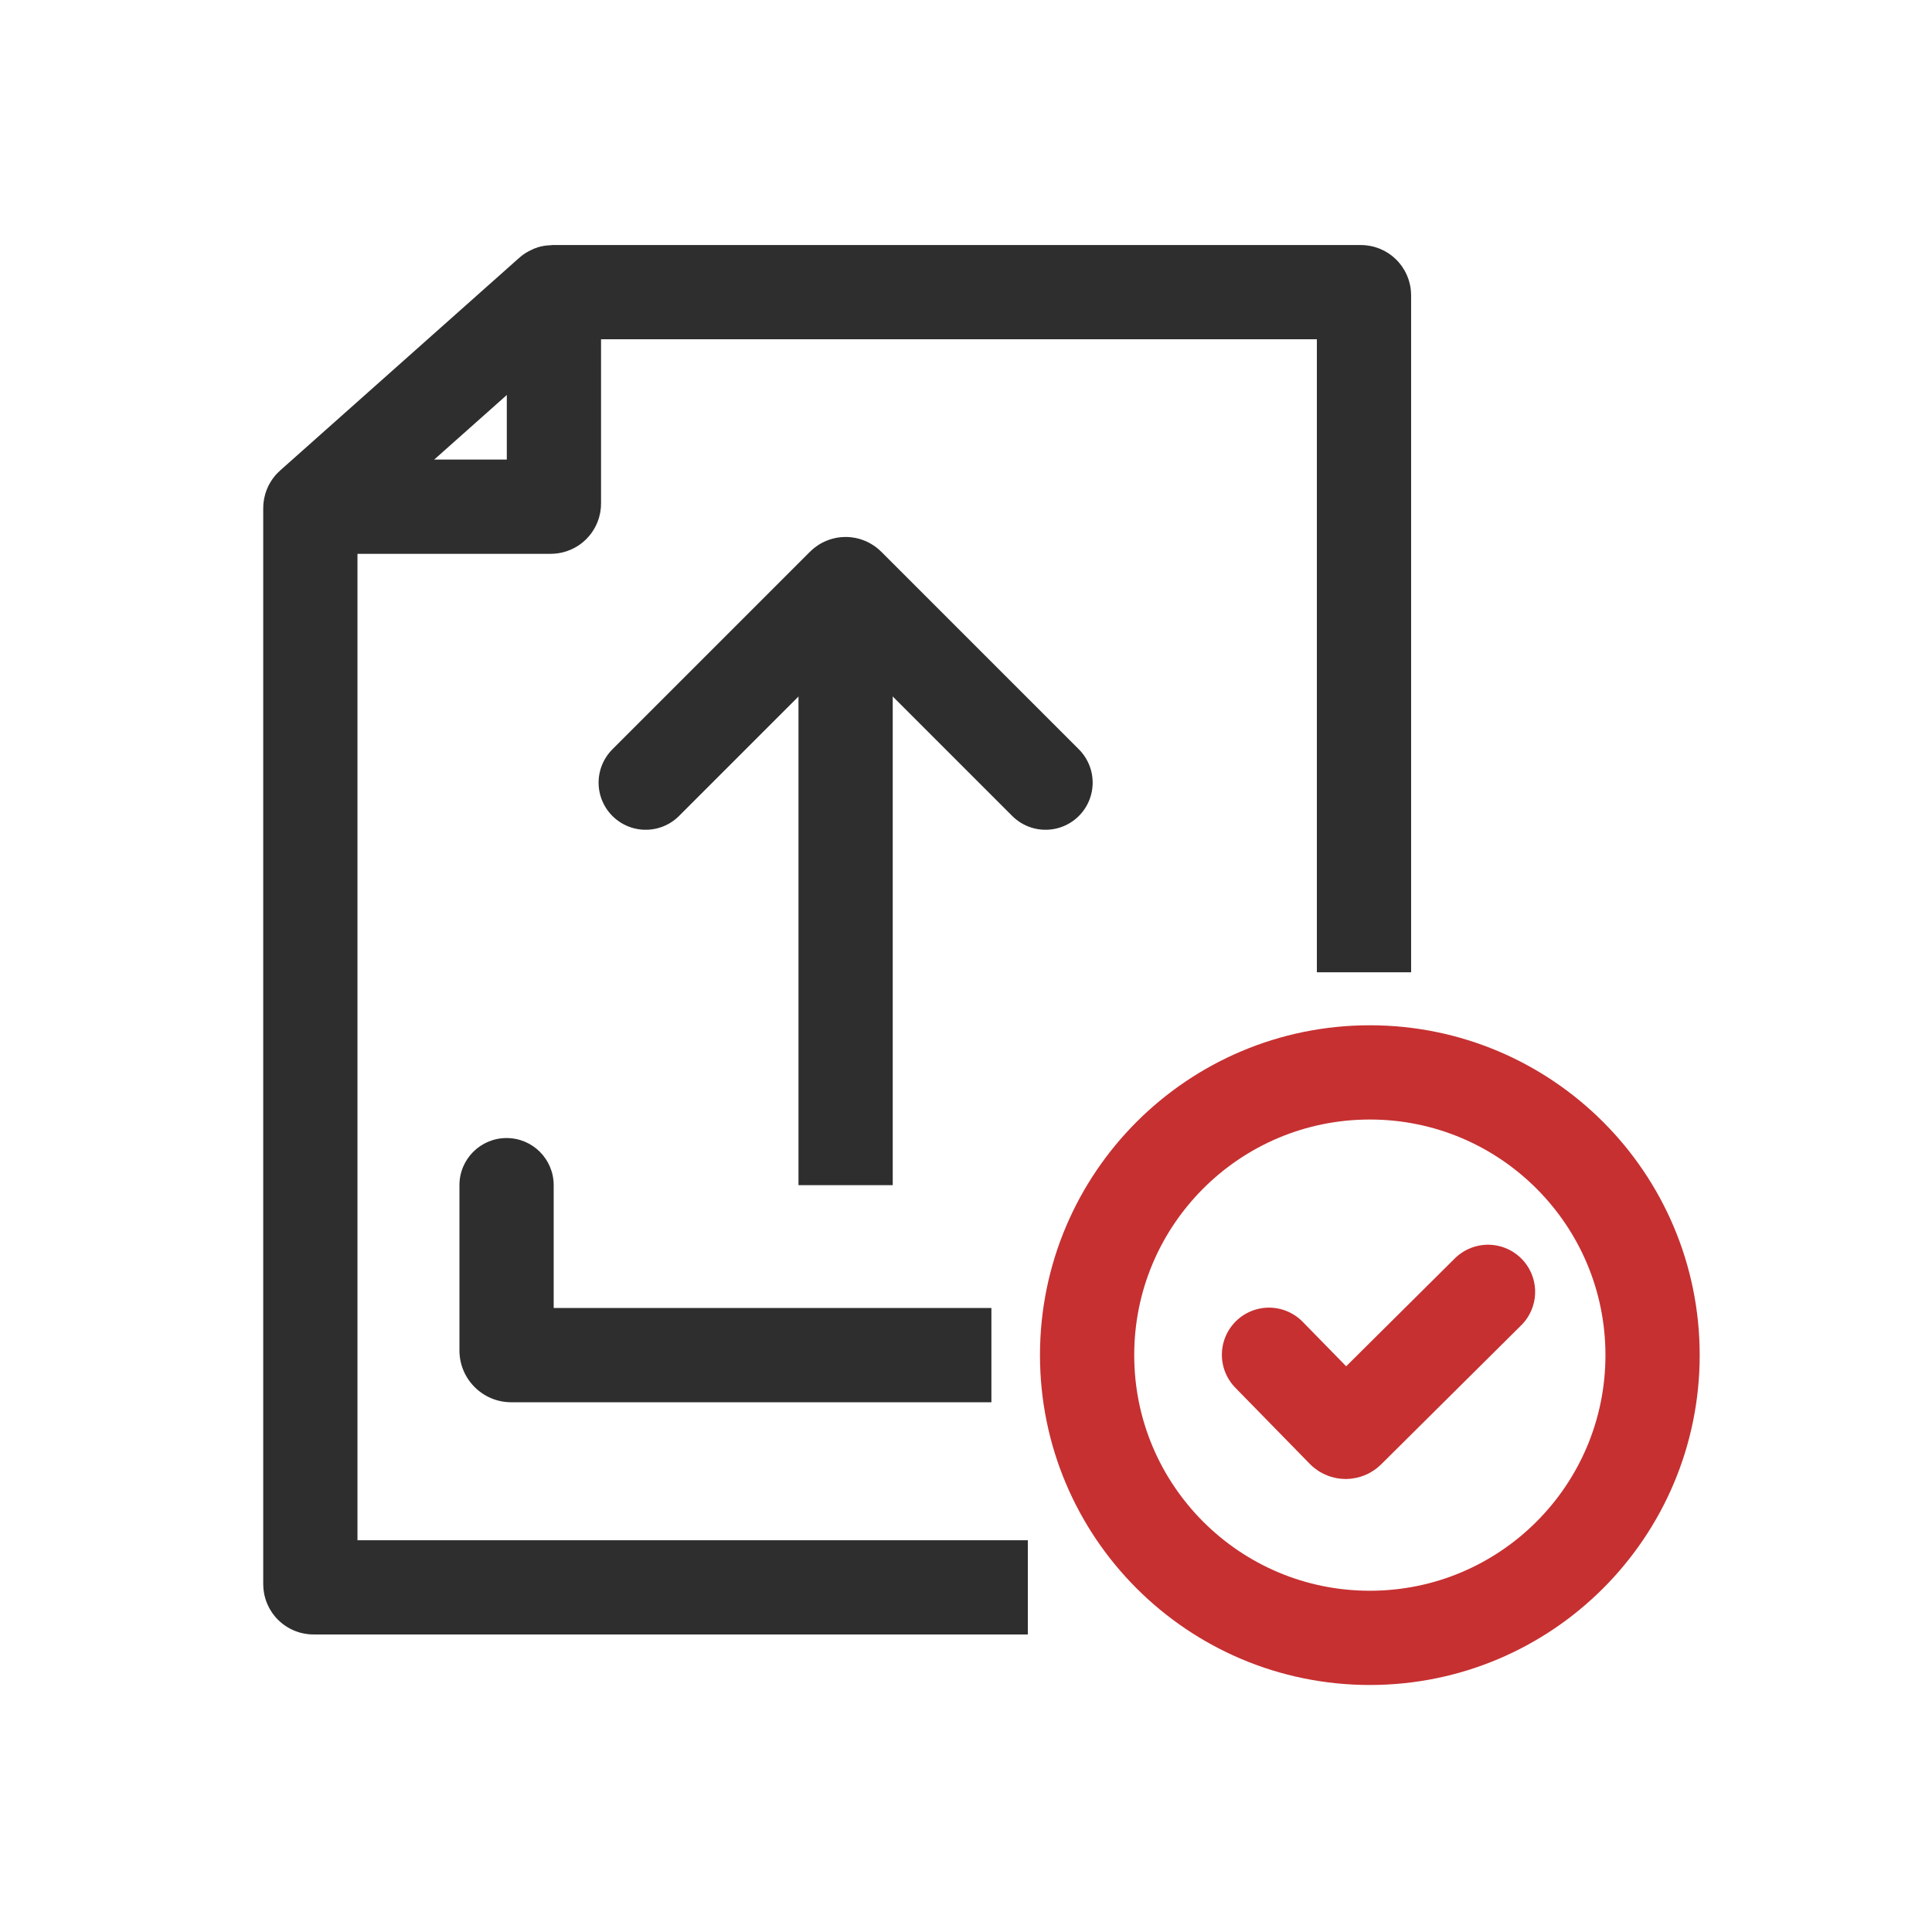
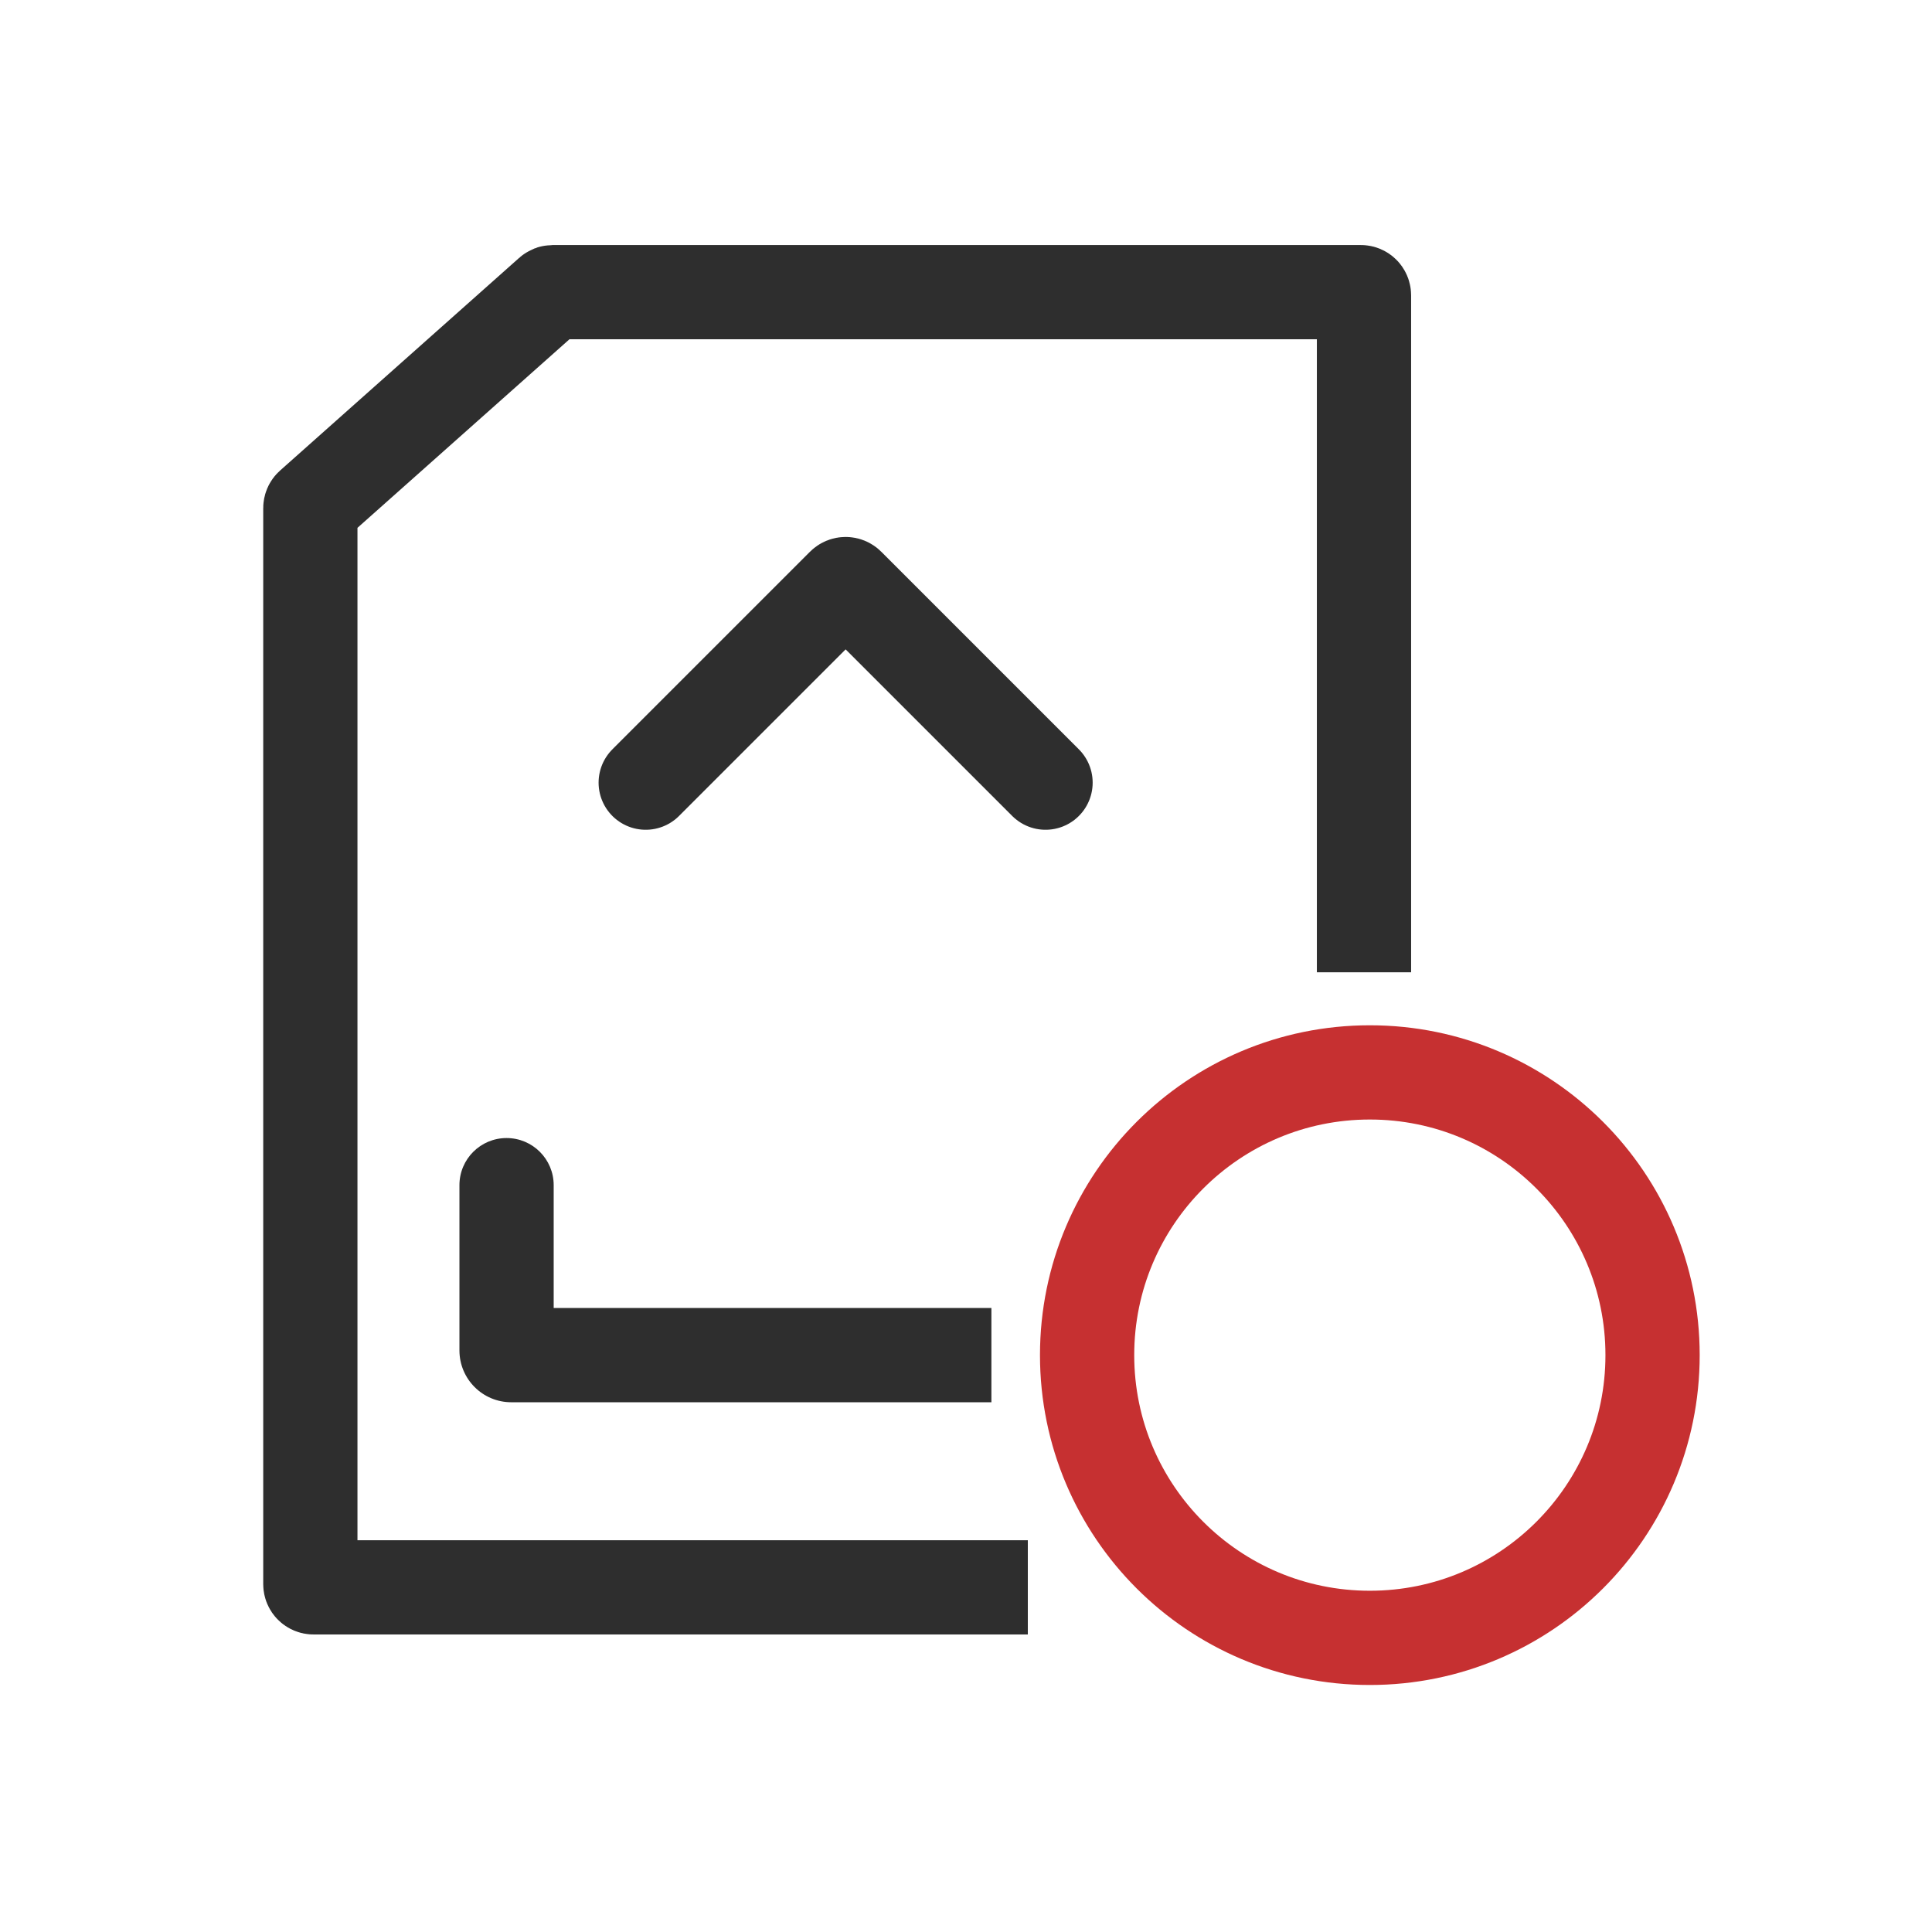
<svg xmlns="http://www.w3.org/2000/svg" width="41" height="41" viewBox="0 0 41 41" fill="none">
  <path d="M20.812 33.686H6.653C6.616 33.686 6.586 33.656 6.586 33.619V10.783C6.586 10.764 6.594 10.745 6.608 10.733L11.685 6.217C11.697 6.206 11.713 6.2 11.729 6.2H28.88C28.916 6.2 28.946 6.23 28.946 6.267V19.633" stroke="#2E2E2E" stroke-width="2" stroke-linecap="square" />
  <path d="M11.75 25.151C11.75 24.598 11.302 24.151 10.75 24.151C10.198 24.151 9.75 24.598 9.75 25.151H11.75ZM20.039 29.758H21.039V27.758H20.039V29.758ZM9.75 25.151V28.658H11.75V25.151H9.75ZM10.85 29.758H20.039V27.758H10.85V29.758ZM9.75 28.658C9.75 29.265 10.242 29.758 10.85 29.758V27.758C11.347 27.758 11.75 28.16 11.75 28.658H9.75Z" fill="#2E2E2E" />
  <circle cx="29.07" cy="28.758" r="6" stroke="#C63031" stroke-width="2" />
-   <path d="M26.93 28.75L28.51 30.366C28.536 30.393 28.578 30.393 28.605 30.367L31.578 27.415" stroke="#C63031" stroke-width="2" stroke-linecap="round" />
-   <path d="M11.755 6.257V10.686C11.755 10.723 11.725 10.753 11.688 10.753H6.75" stroke="#2E2E2E" stroke-width="2" stroke-linecap="round" />
-   <path d="M17.945 12.366V25.151" stroke="#2E2E2E" stroke-width="2" />
  <path d="M13.703 16.609L17.896 12.416C17.924 12.388 17.968 12.388 17.995 12.416L20.067 14.488L22.188 16.609" stroke="#2E2E2E" stroke-width="2" stroke-linecap="round" />
</svg>